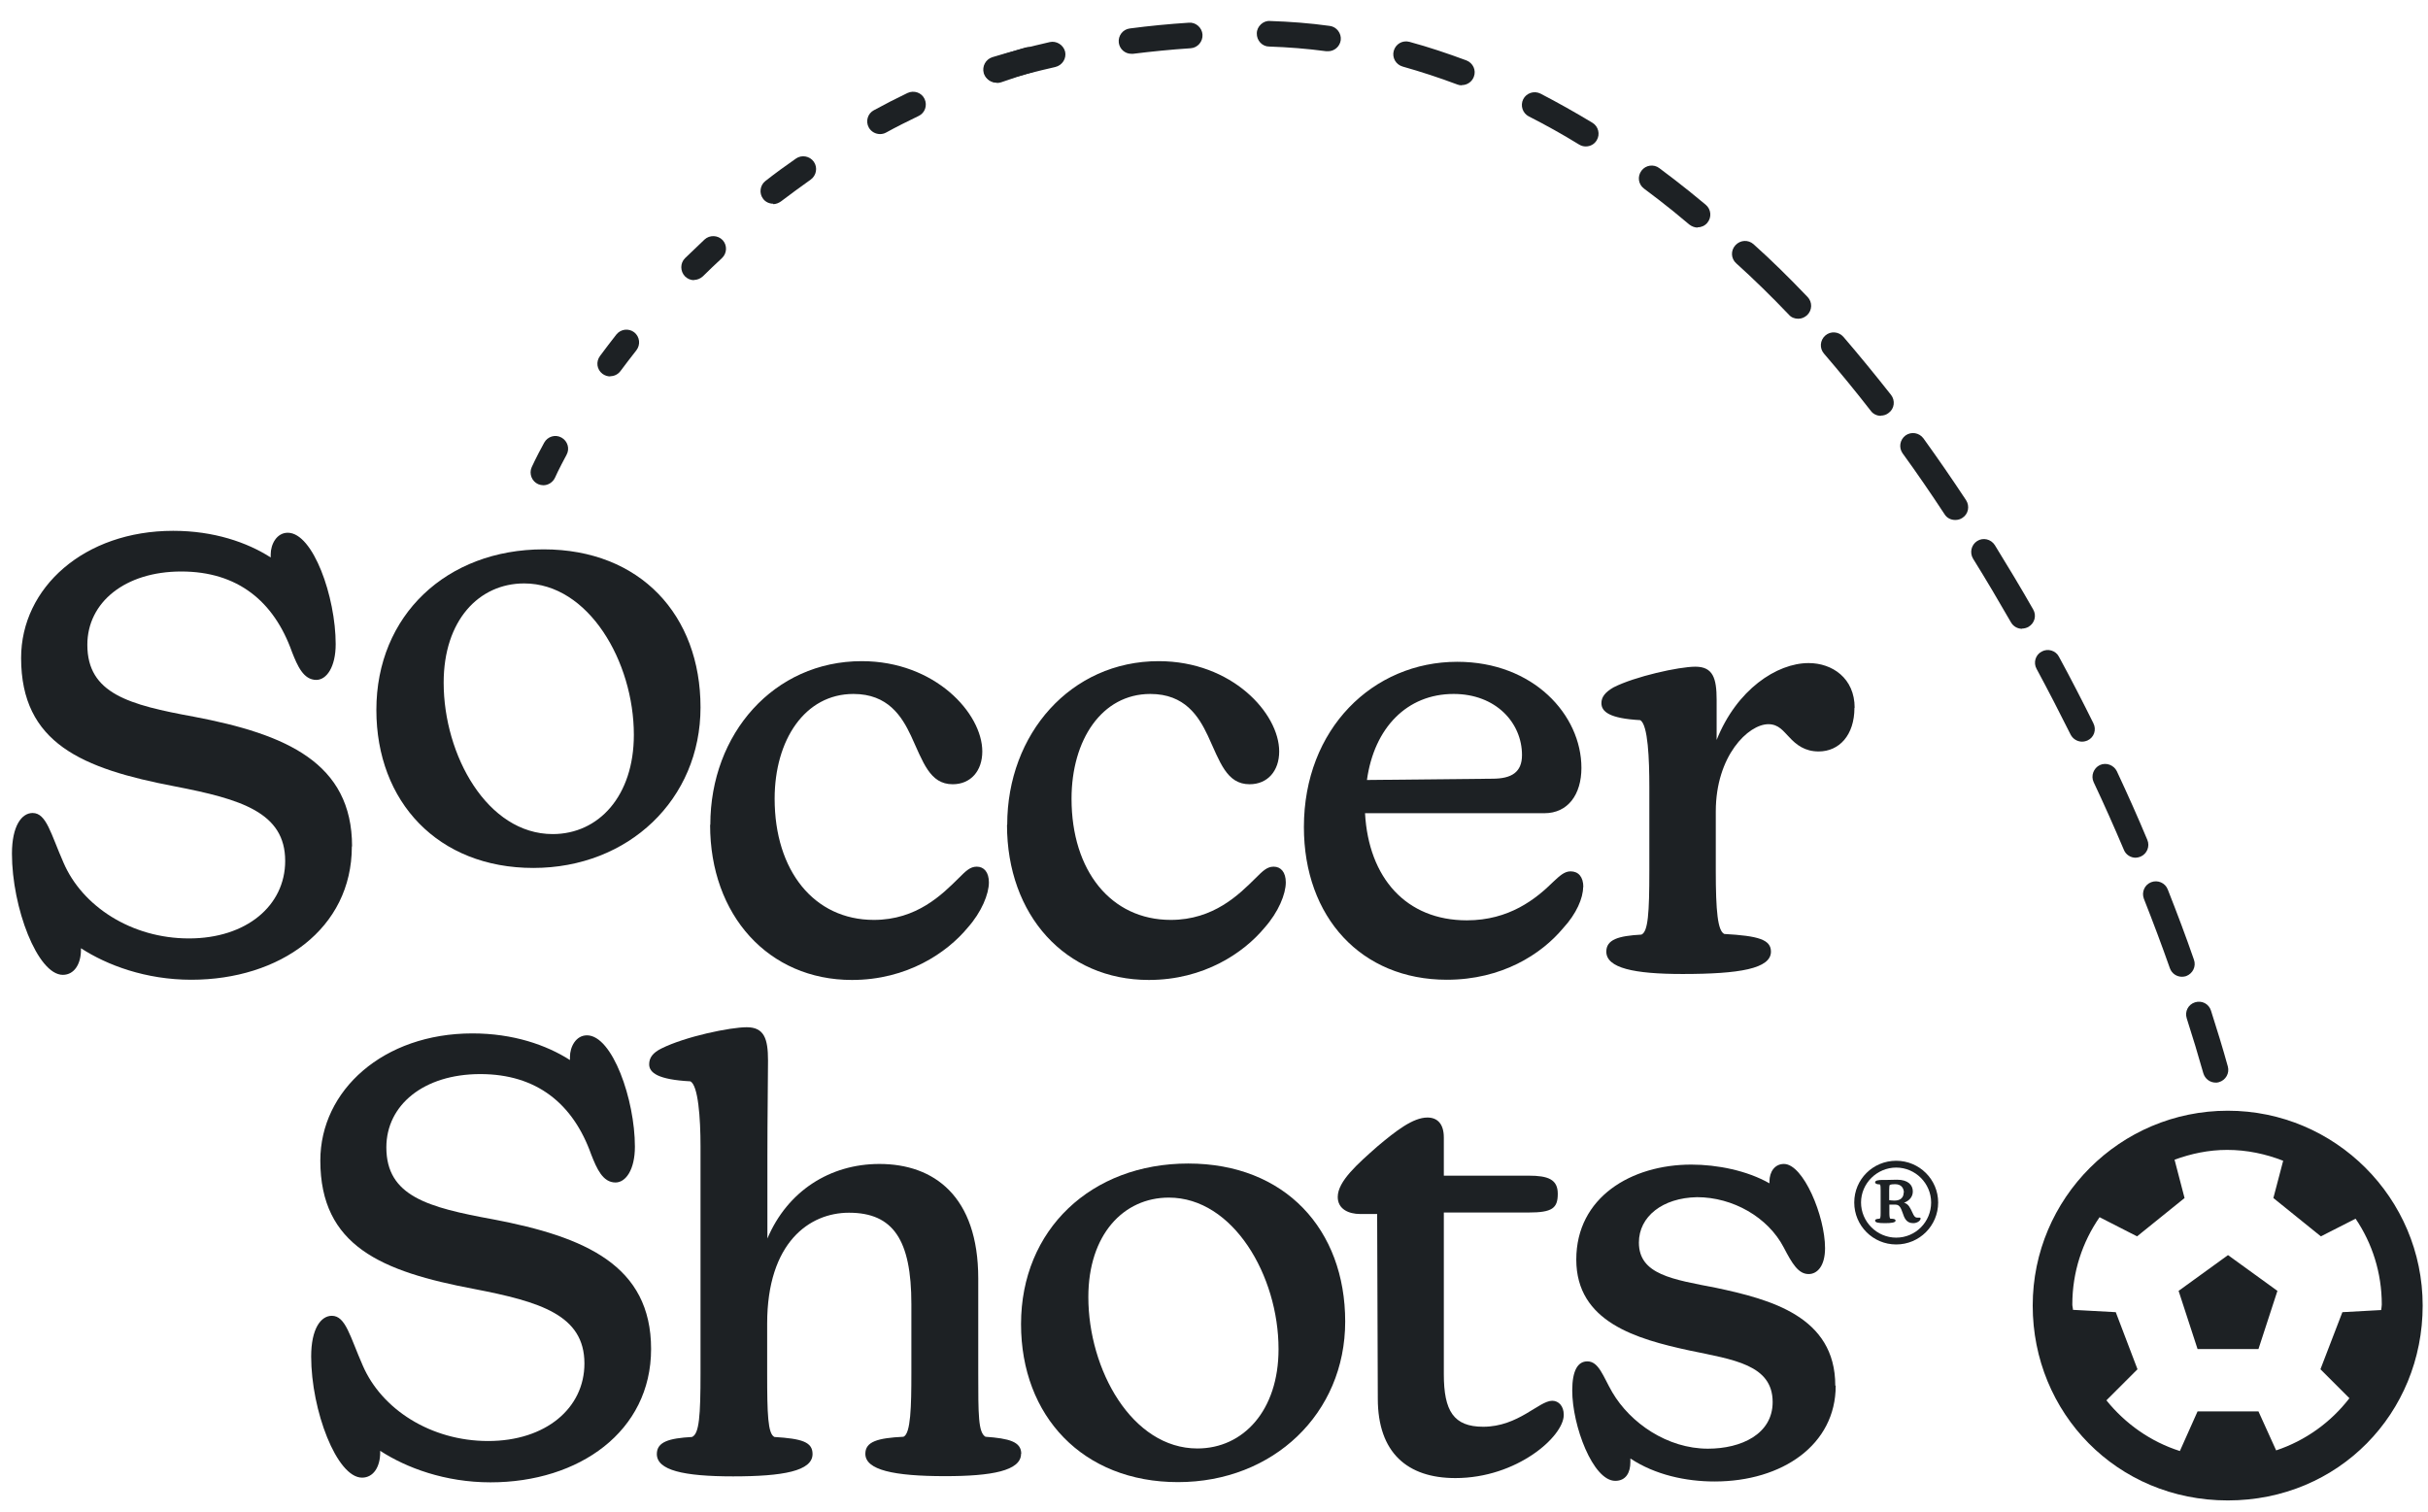
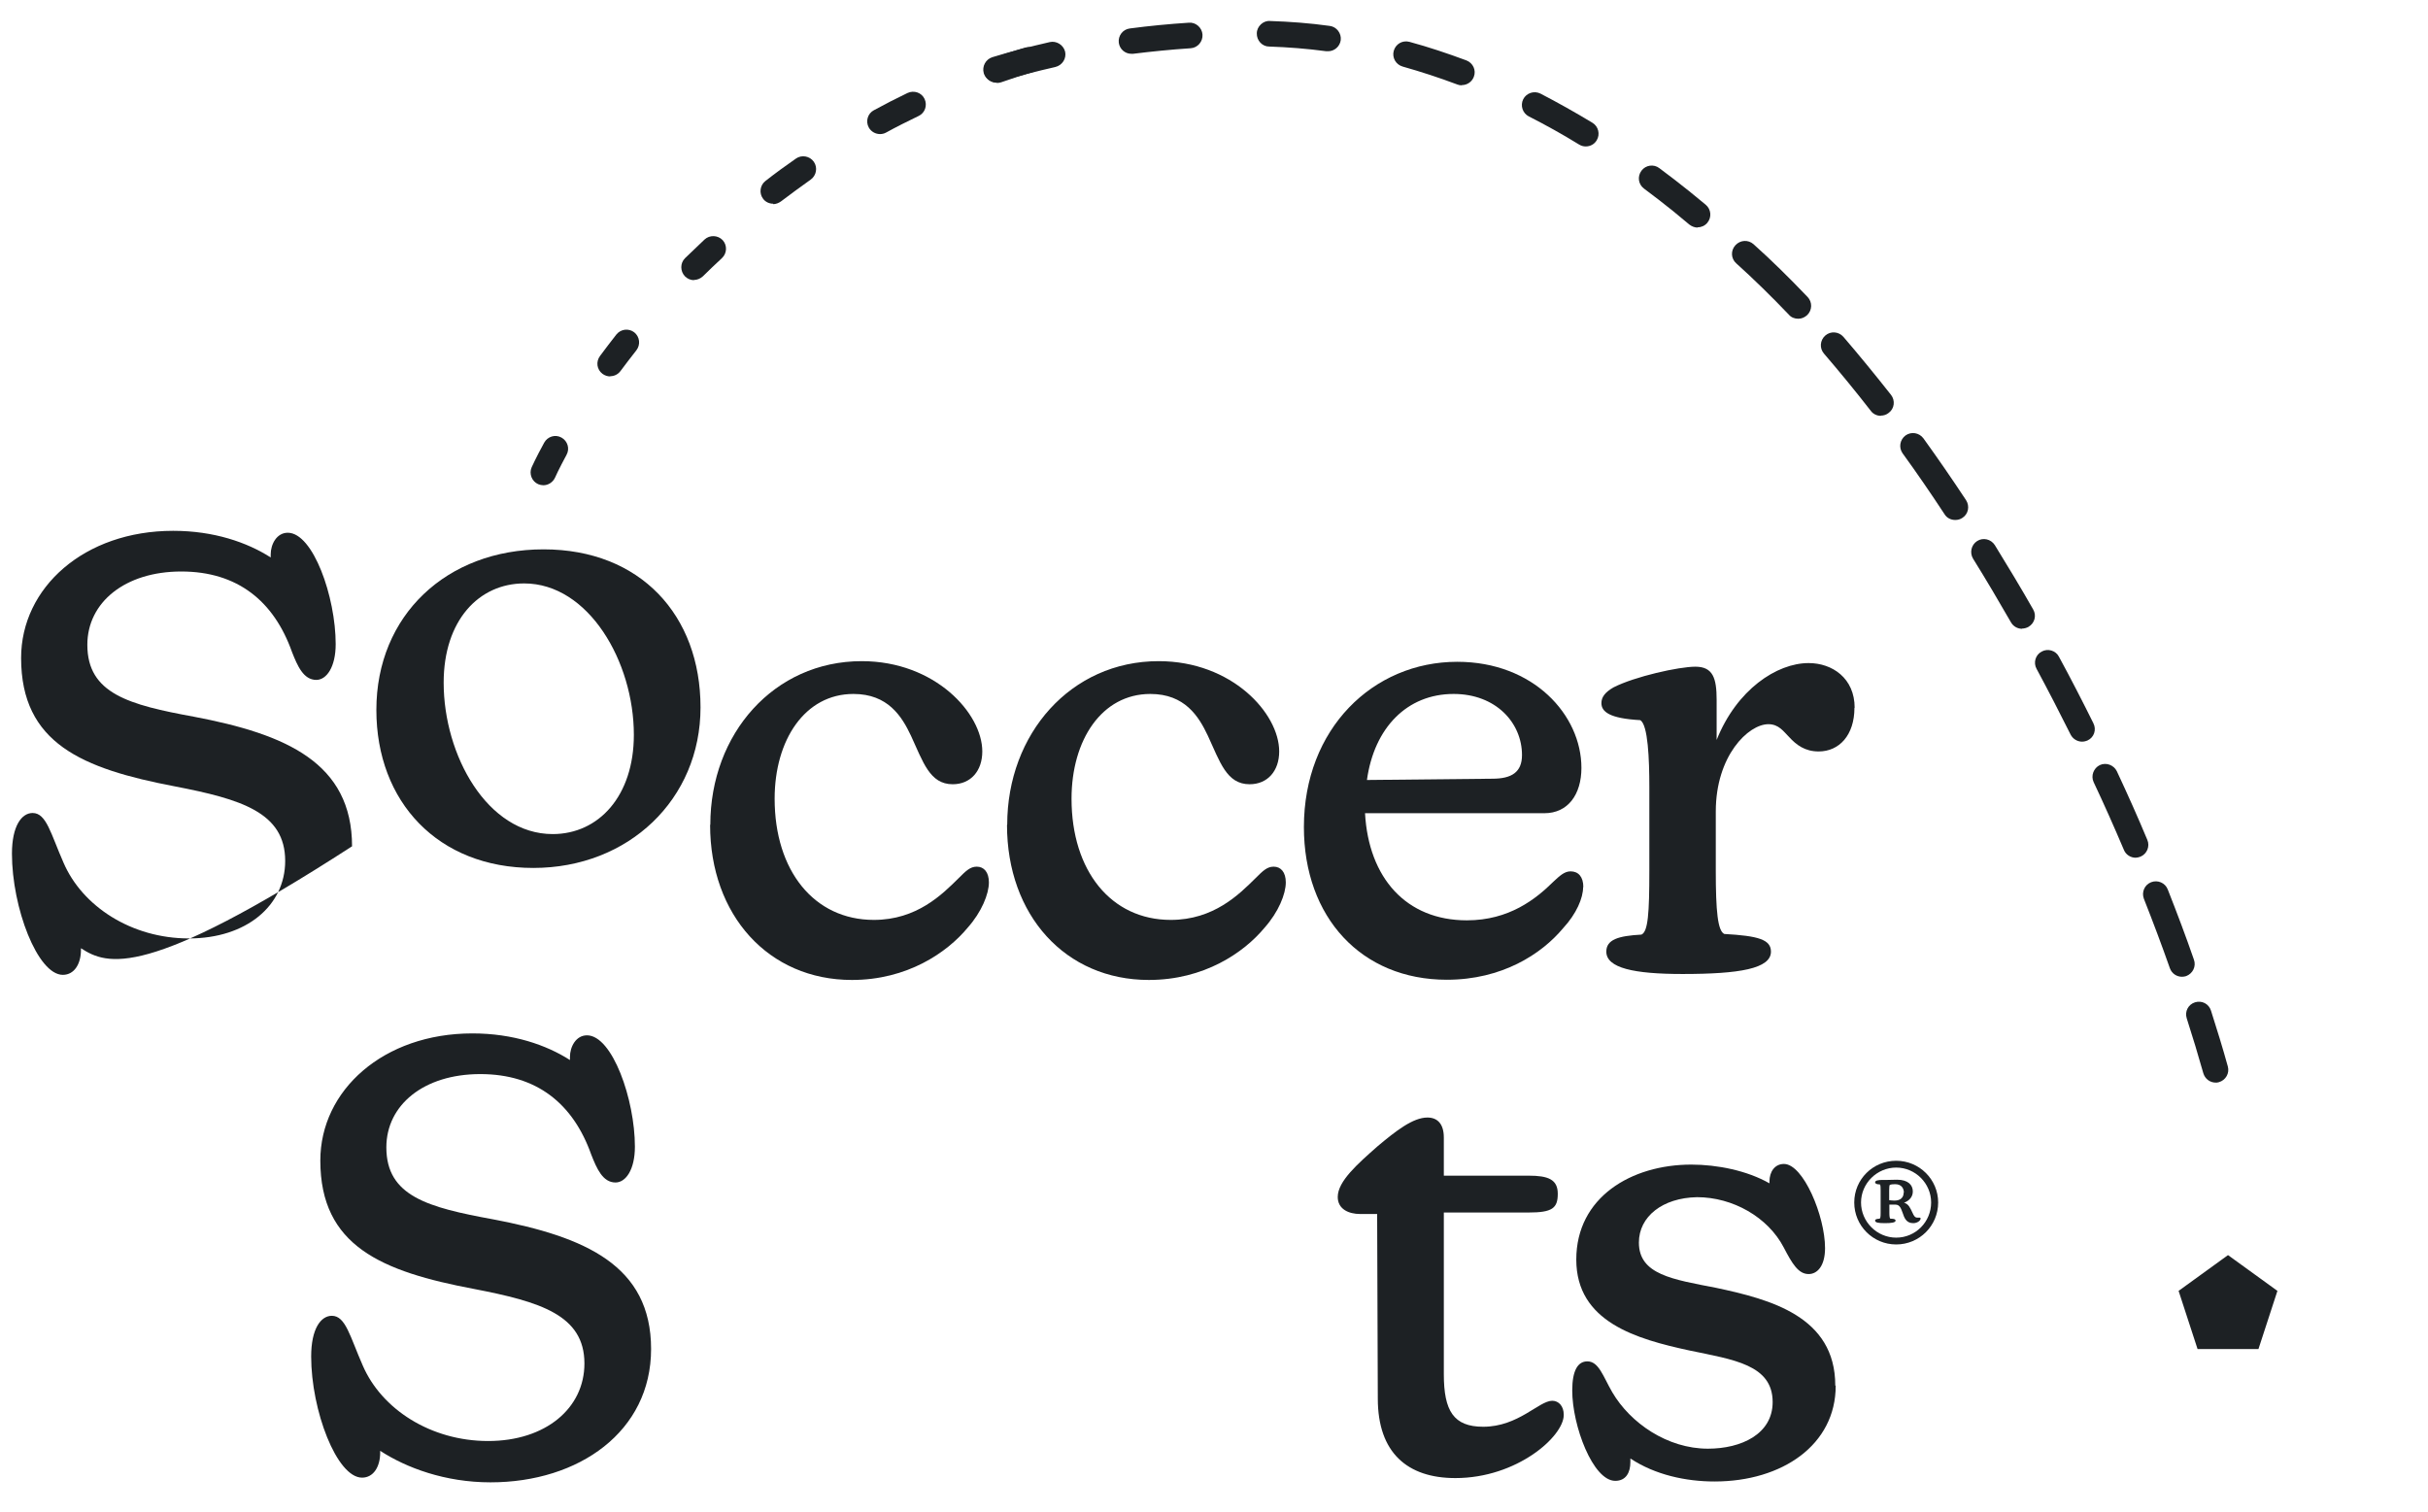
<svg xmlns="http://www.w3.org/2000/svg" width="114" height="71" viewBox="0 0 114 71" fill="none">
  <g clip-path="url(#clip0_2286_329)">
    <path d="M17.671 33.336C17.671 28.896 20.971 25.796 25.521 25.796C30.071 25.796 32.891 28.896 32.891 33.216C32.891 37.536 29.511 40.756 25.041 40.756C20.571 40.756 17.671 37.656 17.671 33.336ZM29.761 34.506C29.761 31.066 27.631 27.396 24.611 27.396C22.481 27.396 20.831 29.136 20.831 32.056C20.831 35.466 22.881 39.166 25.951 39.166C28.111 39.166 29.761 37.376 29.761 34.506Z" fill="#1D2124" />
    <path d="M30.57 63.346C30.57 67.216 27.19 69.606 23.03 69.606C20.9 69.606 19.08 68.926 17.85 68.126V68.216C17.85 68.866 17.54 69.386 17 69.386C15.81 69.386 14.61 66.226 14.61 63.696C14.61 62.386 15.07 61.786 15.58 61.786C16.23 61.786 16.43 62.756 17.03 64.116C17.91 66.166 20.22 67.666 22.92 67.666C25.62 67.666 27.44 66.126 27.44 64.026C27.44 61.746 25.36 61.126 22.26 60.526C17.91 59.706 15.04 58.506 15.04 54.496C15.04 51.196 18 48.526 22.18 48.526C24.09 48.526 25.65 49.066 26.76 49.776V49.636C26.76 49.156 27.04 48.616 27.56 48.616C28.75 48.616 29.81 51.626 29.81 53.846C29.81 54.926 29.38 55.526 28.9 55.526C28.3 55.526 28.02 54.876 27.76 54.216C26.91 51.826 25.2 50.436 22.55 50.436C19.9 50.436 18.14 51.886 18.14 53.876C18.14 56.176 20.1 56.696 23.15 57.256C27.47 58.076 30.57 59.416 30.57 63.346Z" fill="#1D2124" />
-     <path d="M47.941 68.266C47.941 69.066 46.55 69.316 44.38 69.316C41.961 69.316 40.63 69.026 40.63 68.266C40.63 67.696 41.2 67.526 42.42 67.466C42.761 67.326 42.791 66.046 42.791 64.476V61.236C42.791 58.226 41.941 56.946 39.861 56.946C38.011 56.946 36.02 58.336 36.02 62.156V64.486C36.02 66.396 36.05 67.326 36.361 67.476C37.641 67.556 38.151 67.706 38.151 68.276C38.151 69.076 36.761 69.326 34.42 69.326C32.081 69.326 30.84 69.036 30.84 68.276C30.84 67.706 31.41 67.536 32.49 67.476C32.831 67.336 32.891 66.476 32.891 64.486V53.816C32.891 52.506 32.781 50.946 32.41 50.776C30.901 50.696 30.48 50.376 30.48 49.976C30.48 49.666 30.651 49.436 31.05 49.236C32.191 48.666 34.291 48.236 35.06 48.236C35.88 48.236 36.06 48.776 36.06 49.796C36.06 50.816 36.031 52.296 36.031 54.316V58.156C36.971 55.936 38.961 54.656 41.291 54.656C43.85 54.656 45.931 56.166 45.931 60.036V64.476C45.931 66.436 45.931 67.266 46.27 67.466C47.38 67.546 47.95 67.696 47.95 68.266H47.941Z" fill="#1D2124" />
-     <path d="M47.94 62.176C47.94 57.736 51.24 54.636 55.79 54.636C60.34 54.636 63.16 57.736 63.16 62.056C63.16 66.376 59.78 69.596 55.31 69.596C50.84 69.596 47.94 66.496 47.94 62.176ZM60.03 63.346C60.03 59.906 57.9 56.236 54.88 56.236C52.75 56.236 51.1 57.976 51.1 60.906C51.1 64.316 53.15 68.016 56.22 68.016C58.38 68.016 60.03 66.226 60.03 63.356V63.346Z" fill="#1D2124" />
    <path d="M73.421 66.446C73.421 67.446 71.231 69.406 68.331 69.406C66.081 69.406 64.691 68.216 64.691 65.676L64.66 57.006H63.861C63.321 57.006 62.81 56.776 62.81 56.206C62.81 55.466 63.751 54.646 64.691 53.816C65.54 53.106 66.341 52.476 67.02 52.476C67.501 52.476 67.791 52.786 67.791 53.416V55.206H71.77C72.68 55.206 73.141 55.376 73.141 56.056C73.141 56.736 72.88 56.936 71.77 56.936H67.791V64.526C67.791 66.256 68.251 66.996 69.641 66.996C71.29 66.996 72.26 65.776 72.88 65.776C73.191 65.776 73.421 66.036 73.421 66.426V66.446Z" fill="#1D2124" />
    <path d="M86.19 65.076C86.19 67.836 83.69 69.566 80.5 69.566C79.16 69.566 77.71 69.256 76.55 68.486V68.656C76.55 69.136 76.35 69.536 75.84 69.536C74.79 69.536 73.82 66.946 73.82 65.296C73.82 64.356 74.08 63.926 74.53 63.926C75.07 63.926 75.27 64.636 75.7 65.376C76.55 66.826 78.29 68.026 80.19 68.026C81.75 68.026 83.23 67.346 83.23 65.836C83.23 64.076 81.38 63.846 79.33 63.416C76.83 62.876 74.01 62.076 74.01 59.146C74.01 56.216 76.6 54.686 79.41 54.686C80.63 54.686 82.03 54.966 83.08 55.566V55.486C83.08 55.006 83.34 54.656 83.76 54.656C84.67 54.656 85.69 57.106 85.69 58.606C85.69 59.456 85.32 59.826 84.92 59.826C84.44 59.826 84.15 59.346 83.75 58.576C83.01 57.156 81.36 56.216 79.68 56.216C78.06 56.246 76.95 57.126 76.95 58.346C76.95 59.856 78.54 60.076 80.59 60.476C83.12 61.016 86.17 61.816 86.17 65.056L86.19 65.076Z" fill="#1D2124" />
-     <path d="M16.52 39.746C16.52 43.616 13.14 46.006 8.981 46.006C6.851 46.006 5.031 45.326 3.801 44.526V44.606C3.801 45.256 3.491 45.776 2.951 45.776C1.761 45.776 0.561 42.616 0.561 40.086C0.561 38.776 1.021 38.176 1.531 38.176C2.181 38.176 2.381 39.146 2.981 40.506C3.861 42.556 6.171 44.066 8.871 44.066C11.57 44.066 13.39 42.526 13.39 40.426C13.39 38.146 11.31 37.526 8.211 36.926C3.861 36.096 0.991 34.906 0.991 30.896C0.991 27.596 3.951 24.926 8.131 24.926C10.04 24.926 11.601 25.466 12.71 26.176V26.036C12.71 25.556 12.991 25.016 13.511 25.016C14.7 25.016 15.761 28.026 15.761 30.246C15.761 31.326 15.331 31.926 14.851 31.926C14.251 31.926 13.97 31.276 13.71 30.616C12.861 28.226 11.15 26.836 8.511 26.836C5.871 26.836 4.101 28.286 4.101 30.276C4.101 32.576 6.061 33.096 9.111 33.656C13.431 34.476 16.53 35.816 16.53 39.746H16.52Z" fill="#1D2124" />
+     <path d="M16.52 39.746C6.851 46.006 5.031 45.326 3.801 44.526V44.606C3.801 45.256 3.491 45.776 2.951 45.776C1.761 45.776 0.561 42.616 0.561 40.086C0.561 38.776 1.021 38.176 1.531 38.176C2.181 38.176 2.381 39.146 2.981 40.506C3.861 42.556 6.171 44.066 8.871 44.066C11.57 44.066 13.39 42.526 13.39 40.426C13.39 38.146 11.31 37.526 8.211 36.926C3.861 36.096 0.991 34.906 0.991 30.896C0.991 27.596 3.951 24.926 8.131 24.926C10.04 24.926 11.601 25.466 12.71 26.176V26.036C12.71 25.556 12.991 25.016 13.511 25.016C14.7 25.016 15.761 28.026 15.761 30.246C15.761 31.326 15.331 31.926 14.851 31.926C14.251 31.926 13.97 31.276 13.71 30.616C12.861 28.226 11.15 26.836 8.511 26.836C5.871 26.836 4.101 28.286 4.101 30.276C4.101 32.576 6.061 33.096 9.111 33.656C13.431 34.476 16.53 35.816 16.53 39.746H16.52Z" fill="#1D2124" />
    <path d="M33.351 38.726C33.351 34.456 36.341 31.046 40.461 31.046C43.901 31.046 46.121 33.496 46.121 35.286C46.121 36.196 45.581 36.826 44.731 36.826C43.651 36.826 43.341 35.776 42.771 34.546C42.341 33.636 41.691 32.586 40.071 32.586C37.791 32.586 36.371 34.746 36.371 37.506C36.371 40.886 38.221 43.196 41.031 43.196C43.051 43.196 44.241 41.996 45.011 41.236C45.351 40.896 45.551 40.696 45.861 40.696C46.201 40.696 46.431 40.956 46.431 41.436C46.431 41.976 46.091 42.826 45.431 43.566C44.461 44.736 42.591 46.016 40.001 46.016C36.081 46.016 33.341 42.976 33.341 38.736L33.351 38.726Z" fill="#1D2124" />
    <path d="M47.291 38.726C47.291 34.456 50.281 31.046 54.401 31.046C57.841 31.046 60.061 33.496 60.061 35.286C60.061 36.196 59.521 36.826 58.671 36.826C57.591 36.826 57.281 35.776 56.711 34.546C56.281 33.636 55.631 32.586 54.011 32.586C51.731 32.586 50.311 34.746 50.311 37.506C50.311 40.886 52.161 43.196 54.971 43.196C56.991 43.196 58.181 41.996 58.951 41.236C59.291 40.896 59.491 40.696 59.801 40.696C60.141 40.696 60.371 40.956 60.371 41.436C60.371 41.976 60.031 42.826 59.371 43.566C58.401 44.736 56.531 46.016 53.941 46.016C50.021 46.016 47.281 42.976 47.281 38.736L47.291 38.726Z" fill="#1D2124" />
    <path d="M74.331 41.656C74.331 42.166 74.021 42.906 73.391 43.586C72.371 44.806 70.521 46.006 67.931 46.006C63.921 46.006 61.221 43.076 61.221 38.836C61.221 34.226 64.461 31.076 68.421 31.076C72.001 31.076 74.251 33.576 74.251 36.056C74.251 37.306 73.621 38.186 72.511 38.186H64.091C64.261 41.226 66.021 43.216 68.871 43.216C70.861 43.216 72.111 42.216 72.941 41.396C73.221 41.136 73.451 40.916 73.741 40.916C74.111 40.916 74.341 41.176 74.341 41.656H74.331ZM64.181 36.626L70.071 36.566C70.981 36.566 71.461 36.256 71.461 35.456C71.461 33.946 70.241 32.586 68.251 32.586C66.061 32.586 64.521 34.176 64.181 36.626Z" fill="#1D2124" />
    <path d="M87.07 33.236C87.07 34.516 86.36 35.286 85.39 35.286C84.74 35.286 84.34 34.976 84 34.606C83.74 34.346 83.52 34.006 83.03 34.006C82.09 34.006 80.56 35.486 80.56 38.106V40.896C80.56 42.776 80.65 43.716 80.96 43.856C82.55 43.946 83.15 44.116 83.15 44.686C83.15 45.486 81.67 45.736 79 45.736C76.72 45.736 75.42 45.456 75.42 44.686C75.42 44.116 75.99 43.946 77.07 43.886C77.38 43.746 77.44 42.886 77.44 40.896V36.946C77.44 35.666 77.38 34.016 77.01 33.816C75.56 33.736 75.19 33.416 75.19 33.016C75.19 32.736 75.36 32.506 75.76 32.276C76.76 31.766 78.83 31.306 79.6 31.306C80.43 31.306 80.6 31.846 80.6 32.866V34.746C81.54 32.386 83.42 31.136 84.92 31.136C86.03 31.136 87.08 31.846 87.08 33.236H87.07Z" fill="#1D2124" />
    <path d="M104.031 50.836C103.771 50.836 103.531 50.666 103.451 50.396C103.211 49.546 102.951 48.686 102.671 47.816C102.571 47.496 102.741 47.166 103.061 47.066C103.381 46.966 103.711 47.136 103.811 47.456C104.091 48.336 104.361 49.206 104.601 50.076C104.691 50.396 104.501 50.726 104.181 50.816C104.131 50.836 104.071 50.836 104.021 50.836H104.031ZM102.451 45.866C102.201 45.866 101.971 45.716 101.881 45.466C101.501 44.386 101.091 43.296 100.661 42.206C100.541 41.896 100.691 41.546 101.001 41.426C101.311 41.306 101.661 41.456 101.781 41.766C102.211 42.856 102.631 43.966 103.011 45.066C103.121 45.376 102.961 45.716 102.641 45.836C102.571 45.856 102.511 45.866 102.441 45.866H102.451ZM100.271 40.276C100.041 40.276 99.811 40.136 99.721 39.906C99.271 38.846 98.801 37.786 98.301 36.726C98.161 36.426 98.301 36.066 98.591 35.926C98.891 35.786 99.251 35.926 99.391 36.216C99.891 37.286 100.371 38.356 100.821 39.436C100.951 39.736 100.811 40.096 100.501 40.226C100.421 40.256 100.341 40.276 100.271 40.276ZM97.761 34.826C97.541 34.826 97.331 34.706 97.221 34.496C96.701 33.456 96.171 32.426 95.621 31.406C95.461 31.116 95.571 30.746 95.861 30.596C96.151 30.436 96.521 30.546 96.671 30.836C97.231 31.866 97.771 32.916 98.291 33.966C98.441 34.266 98.321 34.626 98.021 34.766C97.931 34.806 97.841 34.826 97.751 34.826H97.761ZM94.941 29.526C94.731 29.526 94.531 29.416 94.421 29.226C93.841 28.216 93.251 27.216 92.641 26.236C92.471 25.956 92.551 25.586 92.831 25.406C93.111 25.226 93.481 25.316 93.661 25.596C94.271 26.586 94.881 27.596 95.461 28.616C95.631 28.906 95.531 29.266 95.241 29.436C95.151 29.486 95.041 29.516 94.941 29.516V29.526ZM91.801 24.416C91.601 24.416 91.411 24.326 91.301 24.146C90.651 23.156 89.991 22.196 89.331 21.286C89.141 21.016 89.201 20.646 89.471 20.446C89.741 20.256 90.111 20.316 90.311 20.586C90.981 21.516 91.651 22.486 92.311 23.486C92.491 23.766 92.421 24.136 92.141 24.316C92.041 24.386 91.921 24.416 91.811 24.416H91.801ZM88.311 19.526C88.131 19.526 87.951 19.446 87.841 19.296C87.111 18.356 86.371 17.456 85.641 16.606C85.421 16.356 85.451 15.976 85.701 15.756C85.951 15.536 86.331 15.566 86.551 15.816C87.291 16.676 88.041 17.596 88.791 18.546C88.991 18.806 88.951 19.186 88.681 19.386C88.571 19.476 88.441 19.516 88.311 19.516V19.526ZM84.421 14.966C84.261 14.966 84.101 14.906 83.991 14.776C83.161 13.906 82.331 13.096 81.521 12.366C81.271 12.146 81.251 11.766 81.481 11.516C81.711 11.266 82.081 11.246 82.331 11.466C83.171 12.216 84.021 13.056 84.871 13.946C85.101 14.186 85.091 14.566 84.851 14.796C84.731 14.906 84.591 14.966 84.441 14.966H84.421Z" fill="#1D2124" />
    <path d="M36.301 9.566C36.121 9.566 35.941 9.486 35.831 9.336C35.631 9.076 35.681 8.696 35.941 8.496C36.401 8.136 36.881 7.786 37.371 7.446C37.641 7.256 38.021 7.326 38.211 7.596C38.401 7.866 38.331 8.246 38.061 8.436C37.581 8.776 37.121 9.116 36.671 9.456C36.561 9.536 36.431 9.586 36.301 9.586V9.566ZM41.321 6.296C41.111 6.296 40.901 6.186 40.791 5.986C40.631 5.696 40.741 5.326 41.031 5.176C41.541 4.896 42.071 4.626 42.611 4.366C42.911 4.226 43.271 4.346 43.411 4.646C43.551 4.946 43.431 5.306 43.131 5.446C42.611 5.696 42.091 5.956 41.601 6.226C41.511 6.276 41.411 6.296 41.321 6.296ZM46.801 3.886C46.551 3.886 46.321 3.726 46.231 3.486C46.121 3.176 46.291 2.836 46.601 2.726C47.101 2.556 47.611 2.386 48.131 2.236C48.451 2.136 48.781 2.326 48.881 2.636C48.971 2.956 48.791 3.286 48.481 3.386C47.981 3.536 47.481 3.696 47.001 3.866C46.931 3.886 46.871 3.896 46.801 3.896V3.886Z" fill="#1D2124" />
    <path d="M79.71 10.686C79.57 10.686 79.44 10.636 79.32 10.546C79.07 10.336 78.81 10.126 78.56 9.916C78.11 9.556 77.65 9.196 77.19 8.856C76.92 8.656 76.87 8.286 77.07 8.016C77.27 7.746 77.65 7.696 77.91 7.896C78.38 8.246 78.85 8.606 79.31 8.976C79.57 9.186 79.83 9.406 80.09 9.616C80.34 9.826 80.38 10.206 80.16 10.466C80.04 10.606 79.87 10.676 79.7 10.676L79.71 10.686ZM74.45 6.876C74.34 6.876 74.24 6.846 74.14 6.786C73.36 6.306 72.57 5.866 71.78 5.466C71.49 5.316 71.37 4.956 71.52 4.656C71.67 4.366 72.03 4.246 72.33 4.396C73.14 4.816 73.96 5.276 74.77 5.766C75.05 5.936 75.14 6.306 74.97 6.586C74.86 6.776 74.66 6.876 74.46 6.876H74.45ZM68.63 4.006C68.56 4.006 68.49 3.996 68.42 3.966C67.57 3.646 66.71 3.366 65.86 3.126C65.54 3.036 65.35 2.706 65.44 2.386C65.53 2.066 65.85 1.876 66.18 1.966C67.07 2.206 67.96 2.506 68.85 2.836C69.16 2.956 69.32 3.296 69.2 3.606C69.11 3.846 68.88 3.996 68.64 3.996L68.63 4.006ZM46.77 3.866C46.51 3.866 46.27 3.696 46.19 3.436C46.1 3.116 46.28 2.786 46.59 2.686C47.47 2.416 48.38 2.186 49.29 1.976C49.6 1.906 49.93 2.106 50.01 2.426C50.08 2.746 49.88 3.066 49.55 3.146C48.67 3.346 47.79 3.576 46.93 3.826C46.87 3.846 46.81 3.856 46.76 3.856L46.77 3.866ZM53.12 2.526C52.82 2.526 52.57 2.306 52.53 2.006C52.49 1.676 52.72 1.376 53.05 1.336C53.96 1.216 54.89 1.126 55.82 1.066C56.14 1.036 56.44 1.296 56.46 1.626C56.48 1.956 56.23 2.246 55.9 2.266C54.99 2.326 54.09 2.416 53.2 2.526C53.17 2.526 53.15 2.526 53.12 2.526ZM62.35 2.406C62.35 2.406 62.3 2.406 62.27 2.406C61.38 2.286 60.48 2.216 59.59 2.186C59.26 2.186 59 1.896 59.01 1.566C59.01 1.236 59.32 0.956 59.63 0.986C60.56 1.016 61.5 1.086 62.43 1.216C62.76 1.256 62.99 1.566 62.95 1.886C62.91 2.186 62.65 2.406 62.36 2.406H62.35Z" fill="#1D2124" />
    <path d="M25.511 22.786C25.431 22.786 25.351 22.766 25.271 22.736C24.971 22.606 24.831 22.246 24.961 21.946C24.961 21.946 25.151 21.516 25.551 20.786C25.711 20.496 26.071 20.386 26.361 20.546C26.651 20.706 26.761 21.066 26.601 21.356C26.241 22.026 26.061 22.416 26.061 22.426C25.961 22.646 25.741 22.786 25.511 22.786ZM28.651 17.676C28.531 17.676 28.401 17.636 28.291 17.556C28.021 17.356 27.971 16.986 28.171 16.716C28.411 16.386 28.671 16.056 28.941 15.706C29.151 15.446 29.521 15.406 29.781 15.606C30.041 15.816 30.081 16.186 29.881 16.446C29.621 16.776 29.371 17.106 29.131 17.426C29.011 17.586 28.831 17.666 28.651 17.666V17.676ZM32.591 13.156C32.431 13.156 32.281 13.096 32.161 12.976C31.931 12.736 31.931 12.356 32.161 12.126C32.461 11.836 32.761 11.546 33.081 11.246C33.321 11.026 33.701 11.036 33.931 11.276C34.151 11.516 34.141 11.896 33.891 12.126C33.581 12.406 33.291 12.696 33.001 12.976C32.881 13.086 32.731 13.146 32.581 13.146L32.591 13.156Z" fill="#1D2124" />
    <path d="M91.001 56.466C91.001 57.556 90.121 58.436 89.031 58.436C87.941 58.436 87.061 57.556 87.061 56.466C87.061 55.376 87.941 54.506 89.031 54.506C90.121 54.506 91.001 55.386 91.001 56.466ZM90.671 56.466C90.671 55.566 89.93 54.826 89.031 54.826C88.13 54.826 87.38 55.566 87.38 56.466C87.38 57.366 88.121 58.116 89.031 58.116C89.941 58.116 90.671 57.376 90.671 56.466ZM90.171 57.236C90.171 57.316 90.02 57.436 89.831 57.436C89.501 57.436 89.41 57.186 89.331 56.946C89.26 56.756 89.201 56.566 89.001 56.566H88.71V56.946C88.71 57.096 88.721 57.216 88.76 57.226C88.941 57.226 89.001 57.256 89.001 57.316C89.001 57.406 88.82 57.436 88.501 57.436C88.18 57.436 88.041 57.406 88.041 57.316C88.041 57.246 88.121 57.236 88.251 57.226C88.29 57.206 88.3 57.136 88.3 56.946V55.896C88.3 55.766 88.3 55.636 88.26 55.616C88.111 55.616 88.041 55.576 88.041 55.516C88.041 55.436 88.18 55.406 88.391 55.406H88.611C88.71 55.406 88.9 55.396 89.07 55.396C89.591 55.396 89.811 55.646 89.811 55.946C89.811 56.206 89.641 56.386 89.4 56.476C89.611 56.536 89.691 56.726 89.781 56.916C89.871 57.126 89.921 57.166 90.001 57.176C90.07 57.176 90.1 57.176 90.13 57.176C90.16 57.176 90.18 57.196 90.18 57.236H90.171ZM89.391 56.006C89.391 55.826 89.3 55.606 88.981 55.606C88.871 55.606 88.781 55.616 88.731 55.636C88.71 55.666 88.701 55.756 88.701 55.896V56.356C88.781 56.366 88.861 56.376 88.951 56.376C89.24 56.376 89.38 56.226 89.38 56.006H89.391Z" fill="#1D2124" />
    <path d="M104.61 58.936L106.93 60.616L106.04 63.346H103.18L102.29 60.616L104.61 58.936Z" fill="#1D2124" />
-     <path d="M104.6 52.156C99.54 52.156 95.44 56.266 95.44 61.306C95.44 66.346 99.39 70.456 104.6 70.456C109.81 70.456 113.75 66.356 113.75 61.306C113.75 56.256 109.64 52.156 104.6 52.156ZM109.98 61.616L108.95 64.296L110.31 65.656C109.44 66.786 108.25 67.646 106.87 68.106L106.04 66.276H103.18L102.35 68.136C100.97 67.696 99.79 66.856 98.9 65.756L100.36 64.296L99.34 61.616L97.33 61.506C97.33 61.416 97.3 61.346 97.3 61.256C97.3 59.736 97.77 58.326 98.58 57.156L100.34 58.056L102.57 56.256L102.1 54.456C102.87 54.176 103.69 53.996 104.57 53.996C105.5 53.996 106.38 54.186 107.2 54.506L106.74 56.256L108.97 58.056L110.6 57.226C111.38 58.376 111.83 59.766 111.83 61.256C111.83 61.346 111.81 61.426 111.8 61.516L109.98 61.616Z" fill="#1D2124" />
  </g>
  <defs>
    <clipPath id="clip0_2286_329">
      <rect width="113.19" height="69.47" fill="white" transform="translate(0.561 0.986)" />
    </clipPath>
  </defs>
</svg>